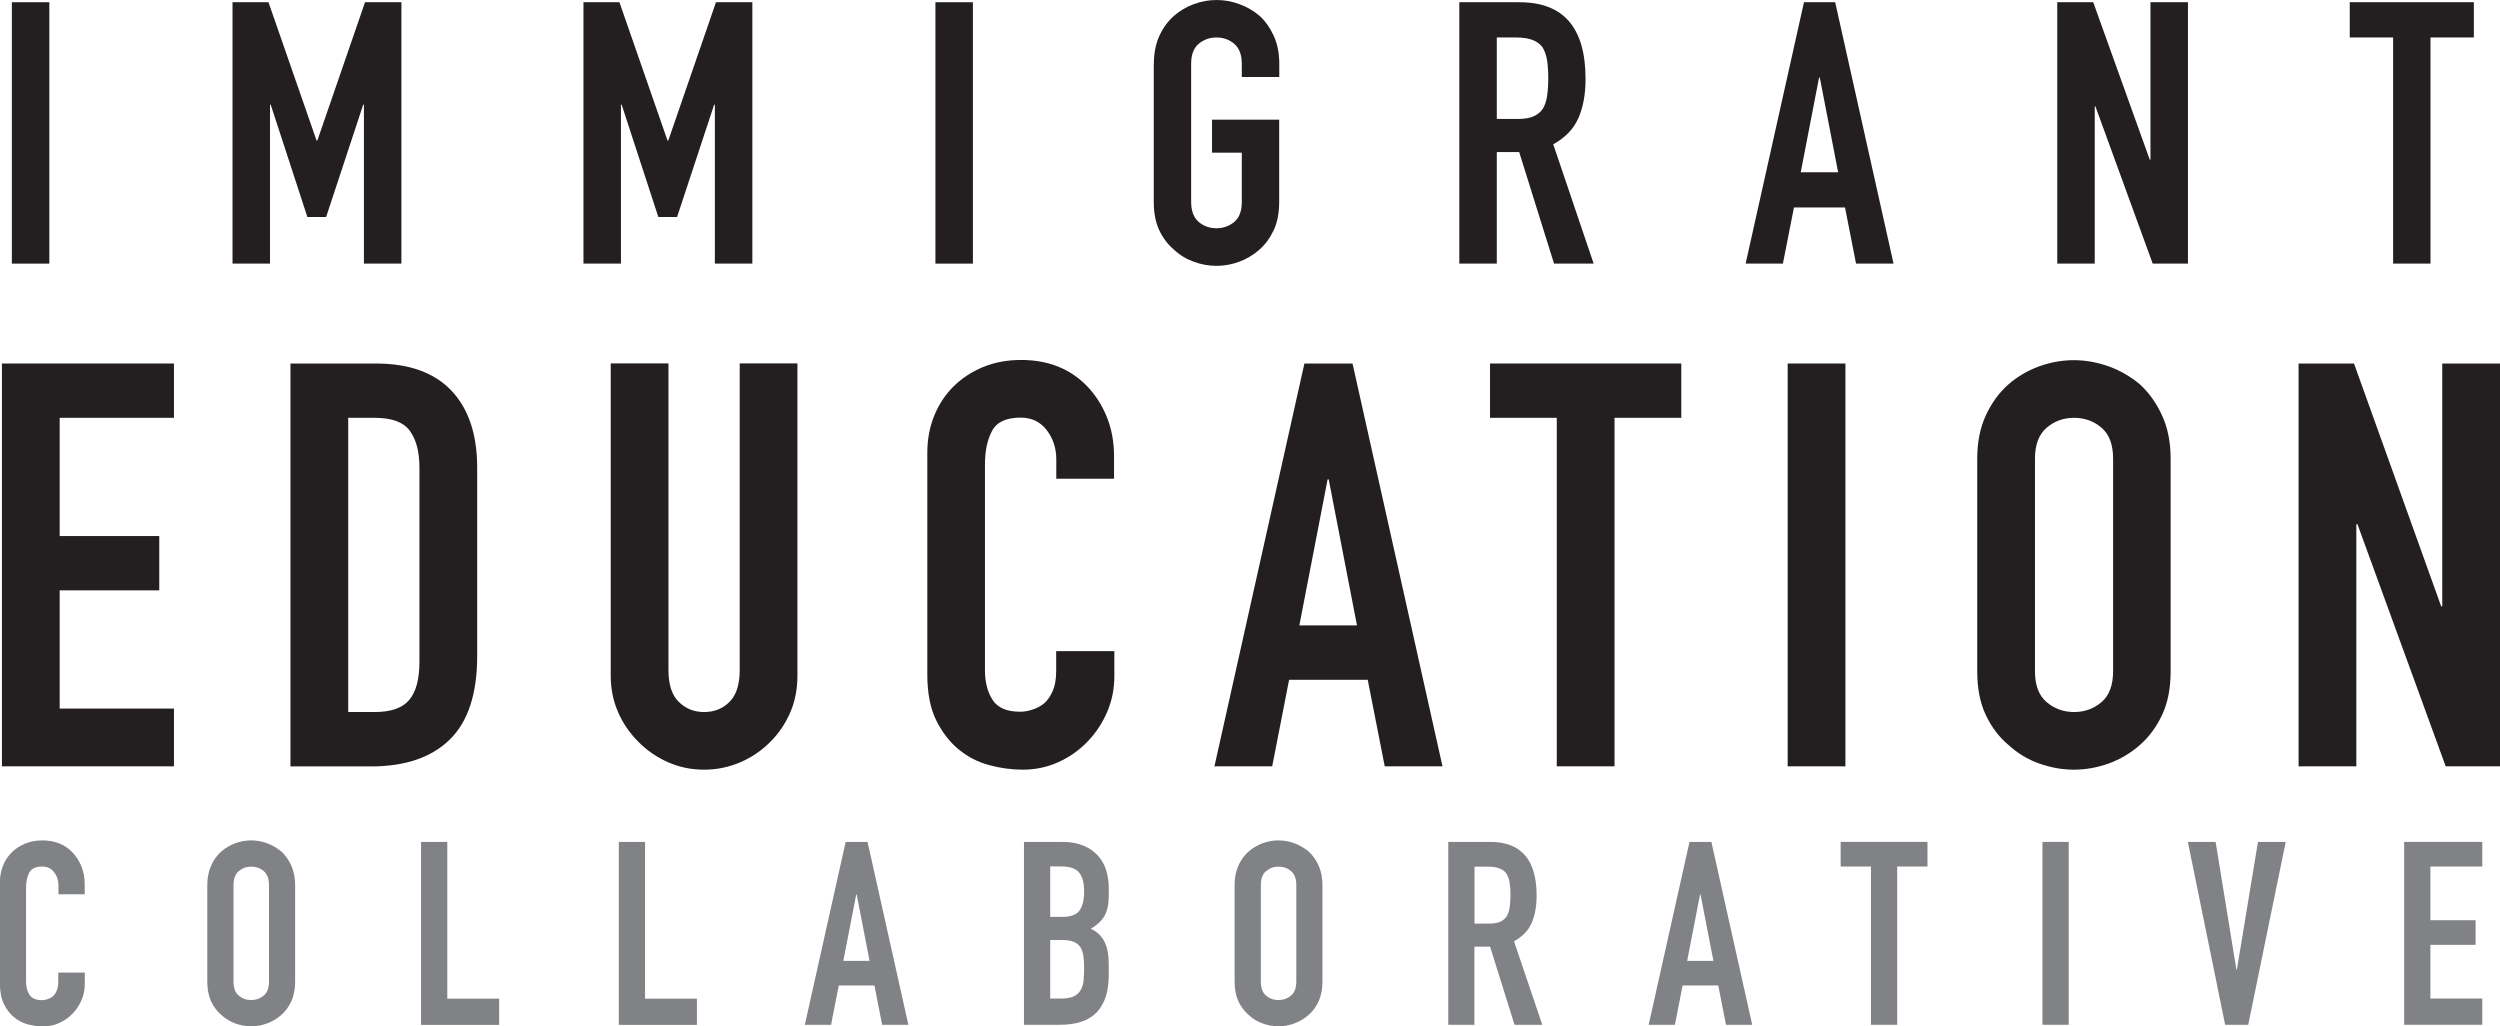
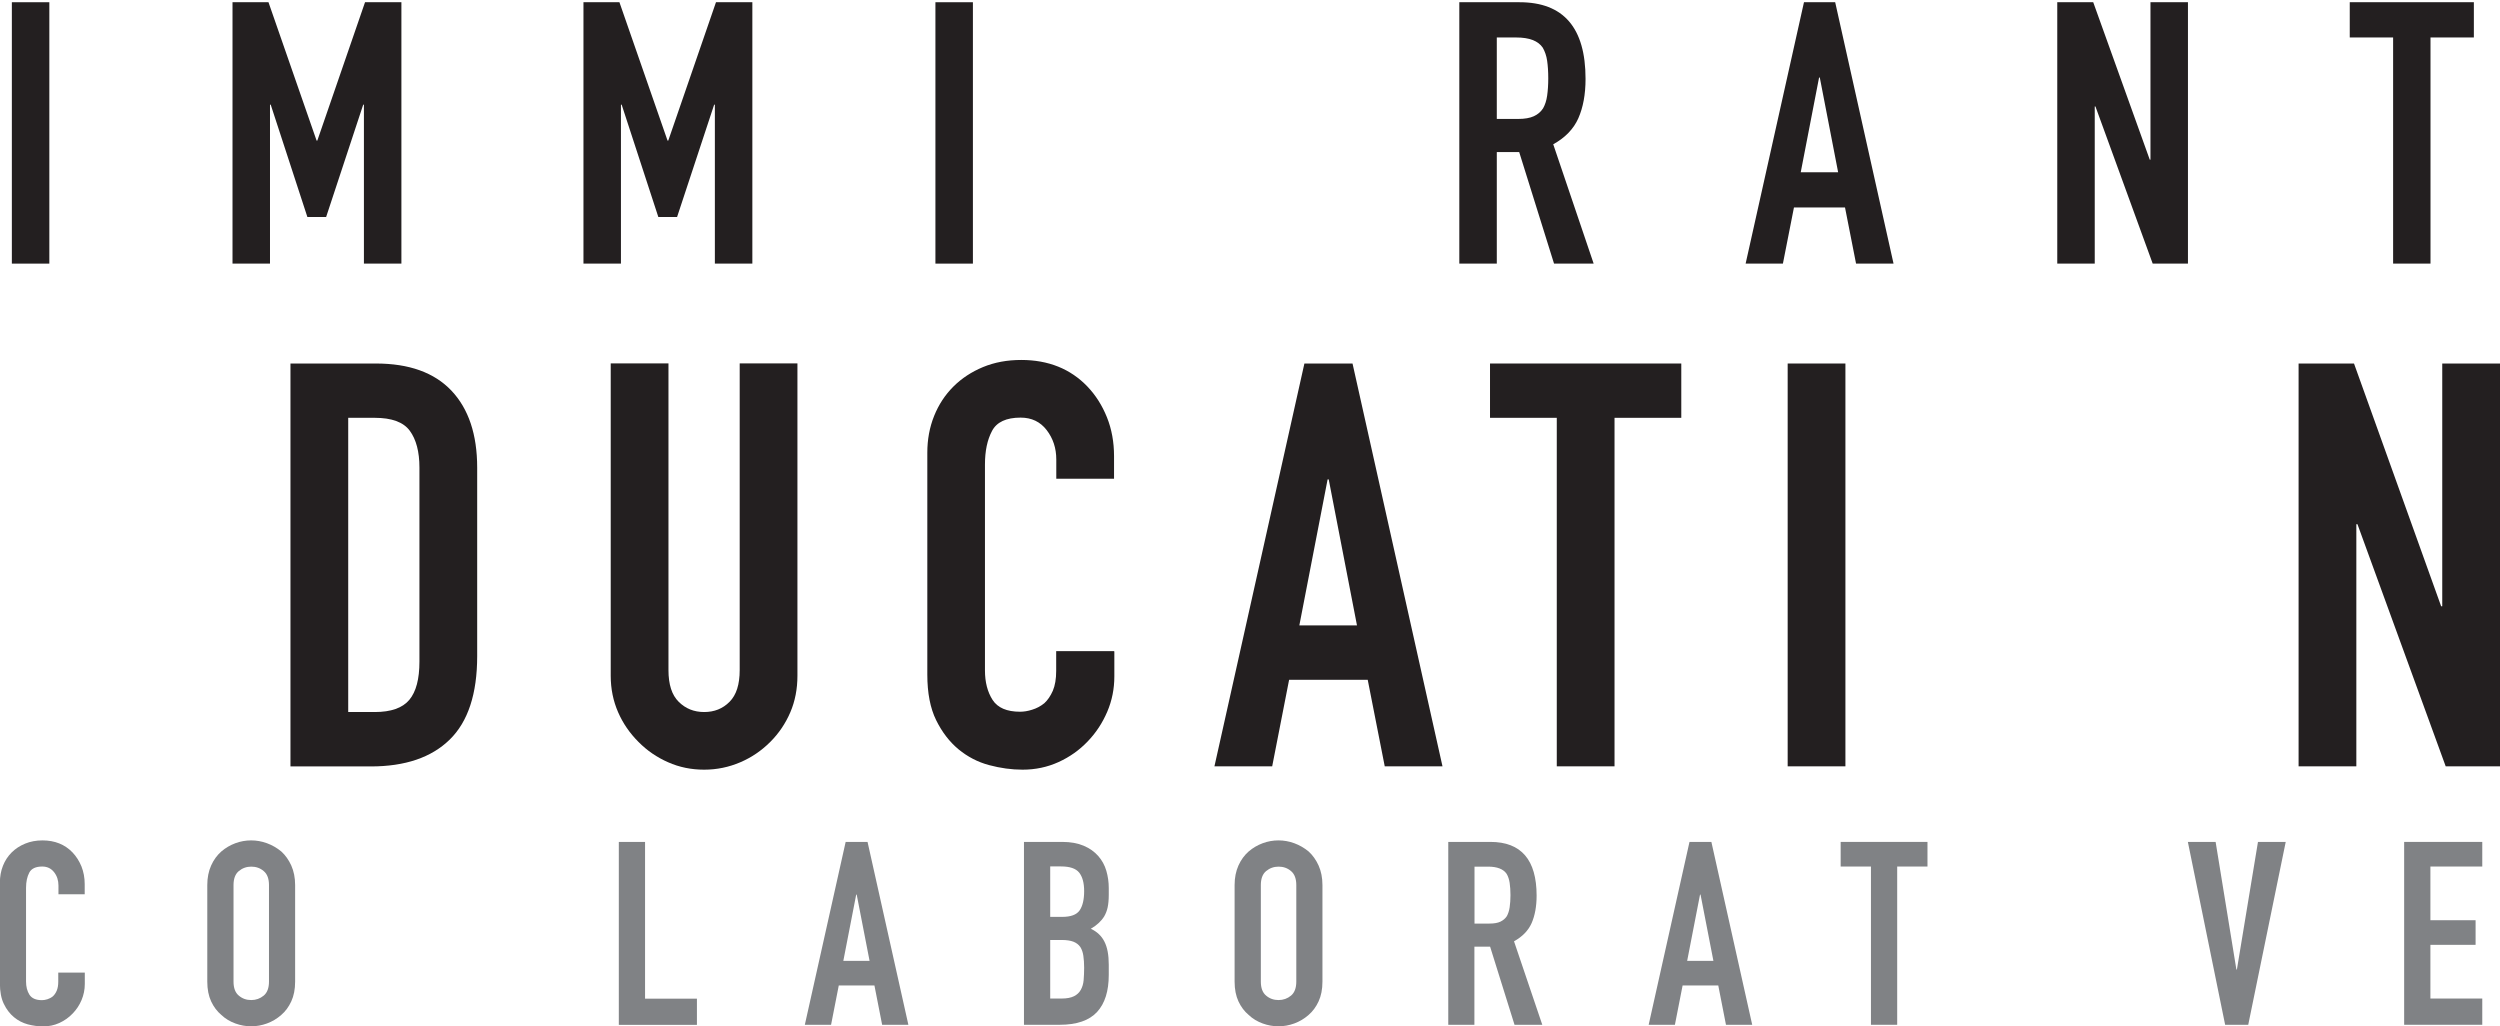
<svg xmlns="http://www.w3.org/2000/svg" id="Layer_2" data-name="Layer 2" viewBox="0 0 246.76 101.3">
  <defs>
    <style>
      .cls-1 {
        fill: #808285;
      }

      .cls-1, .cls-2 {
        stroke-width: 0px;
      }

      .cls-2 {
        fill: #231f20;
      }
    </style>
  </defs>
  <g id="Layer_1-2" data-name="Layer 1">
    <g>
-       <path class="cls-2" d="m.19,75.64v-39.76h16.98v5.36H5.89v11.67h9.83v5.36H5.89v11.67h11.28v5.7H.19Z" />
      <path class="cls-2" d="m28.67,75.64v-39.76h8.43c3.28,0,5.76.89,7.46,2.68,1.69,1.79,2.54,4.32,2.54,7.6v18.6c0,3.72-.9,6.47-2.71,8.24-1.81,1.77-4.4,2.65-7.79,2.65h-7.93Zm5.7-34.4v29.04h2.62c1.6,0,2.74-.4,3.41-1.2.67-.8,1-2.06,1-3.77v-19.16c0-1.56-.32-2.77-.95-3.63-.63-.86-1.79-1.28-3.46-1.28h-2.62Z" />
      <path class="cls-2" d="m78.71,35.87v30.83c0,1.3-.23,2.5-.7,3.6-.47,1.1-1.13,2.08-1.98,2.93-.86.86-1.84,1.53-2.96,2.01s-2.31.73-3.57.73-2.45-.24-3.55-.73c-1.1-.48-2.08-1.15-2.93-2.01-.86-.86-1.53-1.83-2.01-2.93-.48-1.1-.73-2.3-.73-3.6v-30.83h5.7v30.27c0,1.42.33,2.46,1.01,3.13.67.67,1.51,1.01,2.51,1.01s1.84-.33,2.51-1.01c.67-.67,1-1.71,1-3.13v-30.27h5.7Z" />
      <path class="cls-2" d="m109.99,64.3v2.46c0,1.23-.23,2.39-.7,3.49-.47,1.1-1.11,2.08-1.93,2.93-.82.86-1.78,1.54-2.88,2.04-1.1.5-2.28.75-3.55.75-1.08,0-2.18-.15-3.3-.45-1.12-.3-2.12-.82-3.02-1.56-.89-.74-1.63-1.7-2.21-2.88s-.87-2.67-.87-4.5v-21.89c0-1.3.22-2.51.67-3.63.45-1.12,1.08-2.08,1.9-2.9.82-.82,1.8-1.46,2.93-1.93,1.14-.47,2.39-.7,3.77-.7,2.68,0,4.86.88,6.53,2.62.82.86,1.46,1.87,1.93,3.04s.7,2.45.7,3.83v2.23h-5.7v-1.9c0-1.12-.32-2.08-.95-2.9-.63-.82-1.49-1.23-2.57-1.23-1.42,0-2.36.44-2.82,1.31-.47.88-.7,1.98-.7,3.32v20.33c0,1.15.25,2.12.75,2.9.5.78,1.41,1.17,2.71,1.17.37,0,.77-.06,1.2-.2.43-.13.83-.34,1.2-.64.33-.3.61-.71.84-1.23.22-.52.33-1.17.33-1.95v-1.96h5.7Z" />
      <path class="cls-2" d="m119.87,75.64l8.88-39.76h4.75l8.88,39.76h-5.7l-1.68-8.54h-7.76l-1.67,8.54h-5.7Zm14.07-13.91l-2.79-14.41h-.11l-2.79,14.41h5.7Z" />
      <path class="cls-2" d="m153.66,75.64v-34.4h-6.59v-5.36h18.88v5.36h-6.59v34.4h-5.7Z" />
      <path class="cls-2" d="m176.45,75.64v-39.76h5.7v39.76h-5.7Z" />
-       <path class="cls-2" d="m195.16,45.26c0-1.6.28-3.02.84-4.24s1.3-2.25,2.23-3.07c.89-.78,1.91-1.38,3.04-1.79,1.14-.41,2.28-.61,3.43-.61s2.3.21,3.43.61c1.14.41,2.17,1.01,3.1,1.79.89.82,1.62,1.84,2.18,3.07.56,1.23.84,2.64.84,4.24v21c0,1.68-.28,3.11-.84,4.3-.56,1.19-1.29,2.18-2.18,2.96-.93.82-1.96,1.43-3.1,1.84s-2.28.61-3.43.61-2.3-.21-3.43-.61-2.15-1.02-3.04-1.84c-.93-.78-1.67-1.77-2.23-2.96-.56-1.19-.84-2.62-.84-4.3v-21Zm5.7,21c0,1.38.38,2.39,1.15,3.04.76.65,1.67.98,2.71.98s1.95-.33,2.71-.98c.76-.65,1.14-1.67,1.14-3.04v-21c0-1.38-.38-2.39-1.14-3.04-.76-.65-1.67-.98-2.71-.98s-1.95.33-2.71.98c-.76.65-1.15,1.67-1.15,3.04v21Z" />
      <path class="cls-2" d="m226.88,75.64v-39.76h5.47l8.6,23.96h.11v-23.96h5.7v39.76h-5.36l-8.71-23.9h-.11v23.9h-5.7Z" />
    </g>
    <g>
      <path class="cls-1" d="m8.37,96v1.12c0,.56-.11,1.09-.32,1.59-.21.5-.5.94-.88,1.33-.37.39-.81.7-1.31.93s-1.04.34-1.61.34c-.49,0-.99-.07-1.5-.2-.51-.14-.96-.37-1.37-.71-.41-.34-.74-.77-1-1.31-.26-.53-.39-1.21-.39-2.04v-9.94c0-.59.1-1.14.3-1.65s.49-.95.86-1.32c.37-.37.82-.66,1.33-.87s1.09-.32,1.71-.32c1.22,0,2.21.4,2.97,1.19.37.39.66.85.88,1.38.21.53.32,1.11.32,1.74v1.01h-2.59v-.86c0-.51-.14-.95-.43-1.32-.29-.37-.68-.56-1.17-.56-.64,0-1.07.2-1.28.6-.21.4-.32.9-.32,1.51v9.23c0,.52.11.96.34,1.32.23.35.64.53,1.23.53.17,0,.35-.03.54-.09.19-.06.38-.16.54-.29.15-.14.28-.32.38-.56.1-.24.15-.53.15-.89v-.89h2.59Z" />
      <path class="cls-1" d="m20.46,87.36c0-.73.13-1.37.38-1.93s.59-1.02,1.01-1.39c.41-.35.87-.62,1.38-.81.51-.19,1.04-.28,1.56-.28s1.04.09,1.56.28.98.46,1.41.81c.41.37.74.84.99,1.39.25.56.38,1.2.38,1.93v9.53c0,.76-.13,1.41-.38,1.95-.25.54-.58.99-.99,1.34-.42.37-.89.65-1.41.84-.52.19-1.04.28-1.56.28s-1.04-.09-1.56-.28c-.52-.19-.98-.46-1.38-.84-.42-.35-.76-.8-1.01-1.34s-.38-1.19-.38-1.95v-9.53Zm2.59,9.53c0,.63.17,1.09.52,1.38.35.3.76.44,1.23.44s.88-.15,1.23-.44c.35-.29.52-.76.52-1.38v-9.53c0-.62-.17-1.09-.52-1.38-.35-.3-.76-.44-1.23-.44s-.88.15-1.23.44c-.35.29-.52.76-.52,1.38v9.53Z" />
-       <path class="cls-1" d="m41.56,101.15v-18.05h2.59v15.47h5.12v2.59h-7.71Z" />
      <path class="cls-1" d="m61.08,101.15v-18.05h2.59v15.47h5.12v2.59h-7.71Z" />
      <path class="cls-1" d="m79.44,101.15l4.03-18.05h2.16l4.03,18.05h-2.59l-.76-3.88h-3.52l-.76,3.88h-2.59Zm6.39-6.31l-1.27-6.54h-.05l-1.27,6.54h2.59Z" />
      <path class="cls-1" d="m101.07,101.15v-18.05h3.78c.83,0,1.53.13,2.12.38s1.06.59,1.43,1.01c.37.42.64.91.8,1.46.16.55.24,1.12.24,1.71v.66c0,.49-.04.91-.11,1.24s-.19.63-.34.89c-.29.47-.73.88-1.32,1.22.61.29,1.06.71,1.34,1.27.29.56.43,1.32.43,2.28v1.01c0,1.59-.38,2.81-1.15,3.65s-2,1.27-3.69,1.27h-3.52Zm2.59-15.62v4.97h1.17c.86,0,1.44-.21,1.74-.65.29-.43.44-1.06.44-1.89s-.17-1.42-.49-1.83c-.33-.41-.93-.61-1.79-.61h-1.06Zm0,7.25v5.78h1.12c.52,0,.93-.08,1.23-.23s.52-.36.67-.63c.15-.27.25-.59.28-.96.03-.37.05-.78.05-1.22s-.03-.85-.08-1.19c-.05-.34-.15-.62-.3-.86-.17-.24-.4-.41-.68-.52-.29-.11-.67-.17-1.14-.17h-1.14Z" />
      <path class="cls-1" d="m121.86,87.36c0-.73.13-1.37.38-1.93s.59-1.02,1.01-1.39c.41-.35.87-.62,1.38-.81.51-.19,1.04-.28,1.56-.28s1.04.09,1.56.28.98.46,1.41.81c.41.37.74.84.99,1.39.25.56.38,1.2.38,1.93v9.53c0,.76-.13,1.41-.38,1.95-.25.54-.58.99-.99,1.34-.42.37-.89.65-1.41.84-.52.19-1.04.28-1.56.28s-1.04-.09-1.56-.28c-.52-.19-.98-.46-1.38-.84-.42-.35-.76-.8-1.01-1.34s-.38-1.19-.38-1.95v-9.53Zm2.59,9.53c0,.63.17,1.09.52,1.38.35.3.76.44,1.23.44s.88-.15,1.23-.44c.35-.29.52-.76.52-1.38v-9.53c0-.62-.17-1.09-.52-1.38-.35-.3-.76-.44-1.23-.44s-.88.15-1.23.44c-.35.29-.52.76-.52,1.38v9.53Z" />
      <path class="cls-1" d="m142.95,101.15v-18.05h4.16c3.04,0,4.56,1.77,4.56,5.3,0,1.07-.17,1.97-.49,2.71-.33.74-.91,1.34-1.74,1.8l2.79,8.24h-2.74l-2.41-7.71h-1.55v7.71h-2.59Zm2.59-15.62v5.63h1.47c.46,0,.82-.06,1.09-.19s.48-.31.63-.54c.13-.24.23-.53.28-.88.05-.35.08-.75.08-1.2s-.03-.86-.08-1.2-.15-.65-.3-.9c-.32-.47-.93-.71-1.83-.71h-1.34Z" />
      <path class="cls-1" d="m162.73,101.15l4.03-18.05h2.16l4.03,18.05h-2.59l-.76-3.88h-3.52l-.76,3.88h-2.59Zm6.39-6.31l-1.27-6.54h-.05l-1.27,6.54h2.59Z" />
      <path class="cls-1" d="m184.67,101.15v-15.62h-2.99v-2.43h8.57v2.43h-2.99v15.62h-2.59Z" />
-       <path class="cls-1" d="m201.6,101.15v-18.05h2.59v18.05h-2.59Z" />
      <path class="cls-1" d="m225.61,83.1l-3.7,18.05h-2.28l-3.68-18.05h2.74l2.05,12.6h.05l2.08-12.6h2.74Z" />
      <path class="cls-1" d="m237.3,101.15v-18.05h7.71v2.43h-5.12v5.3h4.46v2.43h-4.46v5.3h5.12v2.59h-7.71Z" />
    </g>
    <g>
      <path class="cls-2" d="m1.17,26.02V.22h3.7v25.8H1.17Z" />
      <path class="cls-2" d="m22.95,26.02V.22h3.55l4.75,13.66h.07L36.03.22h3.59v25.8h-3.7v-15.69h-.07l-3.66,11.09h-1.85l-3.62-11.09h-.07v15.69h-3.7Z" />
      <path class="cls-2" d="m57.59,26.02V.22h3.55l4.75,13.66h.07L70.67.22h3.59v25.8h-3.7v-15.69h-.07l-3.66,11.09h-1.85l-3.62-11.09h-.07v15.69h-3.7Z" />
      <path class="cls-2" d="m92.33,26.02V.22h3.7v25.8h-3.7Z" />
-       <path class="cls-2" d="m113.89,6.3c0-1.04.18-1.96.54-2.75.36-.8.85-1.46,1.45-1.99.58-.51,1.24-.89,1.97-1.16.74-.27,1.48-.4,2.23-.4s1.49.13,2.23.4c.74.27,1.41.65,2.01,1.16.58.53,1.05,1.2,1.41,1.99.36.8.54,1.72.54,2.75v1.3h-3.7v-1.3c0-.89-.25-1.55-.74-1.97-.49-.42-1.08-.63-1.76-.63s-1.26.21-1.76.63c-.5.42-.74,1.08-.74,1.97v13.62c0,.89.25,1.55.74,1.98.49.42,1.08.63,1.76.63s1.26-.21,1.76-.63c.5-.42.74-1.08.74-1.98v-4.85h-2.94v-3.26h6.63v8.12c0,1.09-.18,2.02-.54,2.79-.36.77-.83,1.41-1.41,1.92-.6.53-1.27.93-2.01,1.2-.74.27-1.48.4-2.23.4s-1.49-.13-2.23-.4-1.4-.66-1.97-1.2c-.6-.51-1.09-1.15-1.45-1.92-.36-.77-.54-1.7-.54-2.79V6.3Z" />
      <path class="cls-2" d="m144.04,26.02V.22h5.94c4.35,0,6.52,2.52,6.52,7.57,0,1.52-.24,2.81-.71,3.88-.47,1.06-1.3,1.92-2.48,2.57l3.99,11.78h-3.91l-3.44-11.01h-2.21v11.01h-3.7Zm3.7-22.32v8.04h2.1c.65,0,1.17-.09,1.56-.27.39-.18.69-.44.91-.78.19-.34.33-.75.4-1.25.07-.49.11-1.07.11-1.72s-.04-1.23-.11-1.72c-.07-.49-.22-.92-.43-1.29-.46-.68-1.33-1.01-2.61-1.01h-1.92Z" />
      <path class="cls-2" d="m172.3,26.02L178.06.22h3.08l5.76,25.8h-3.7l-1.09-5.54h-5.04l-1.09,5.54h-3.7Zm9.13-9.02l-1.81-9.35h-.07l-1.81,9.35h3.7Z" />
      <path class="cls-2" d="m203.06,26.02V.22h3.55l5.58,15.54h.07V.22h3.7v25.8h-3.48l-5.65-15.51h-.07v15.51h-3.7Z" />
      <path class="cls-2" d="m236.21,26.02V3.7h-4.28V.22h12.25v3.48h-4.28v22.32h-3.7Z" />
    </g>
  </g>
</svg>